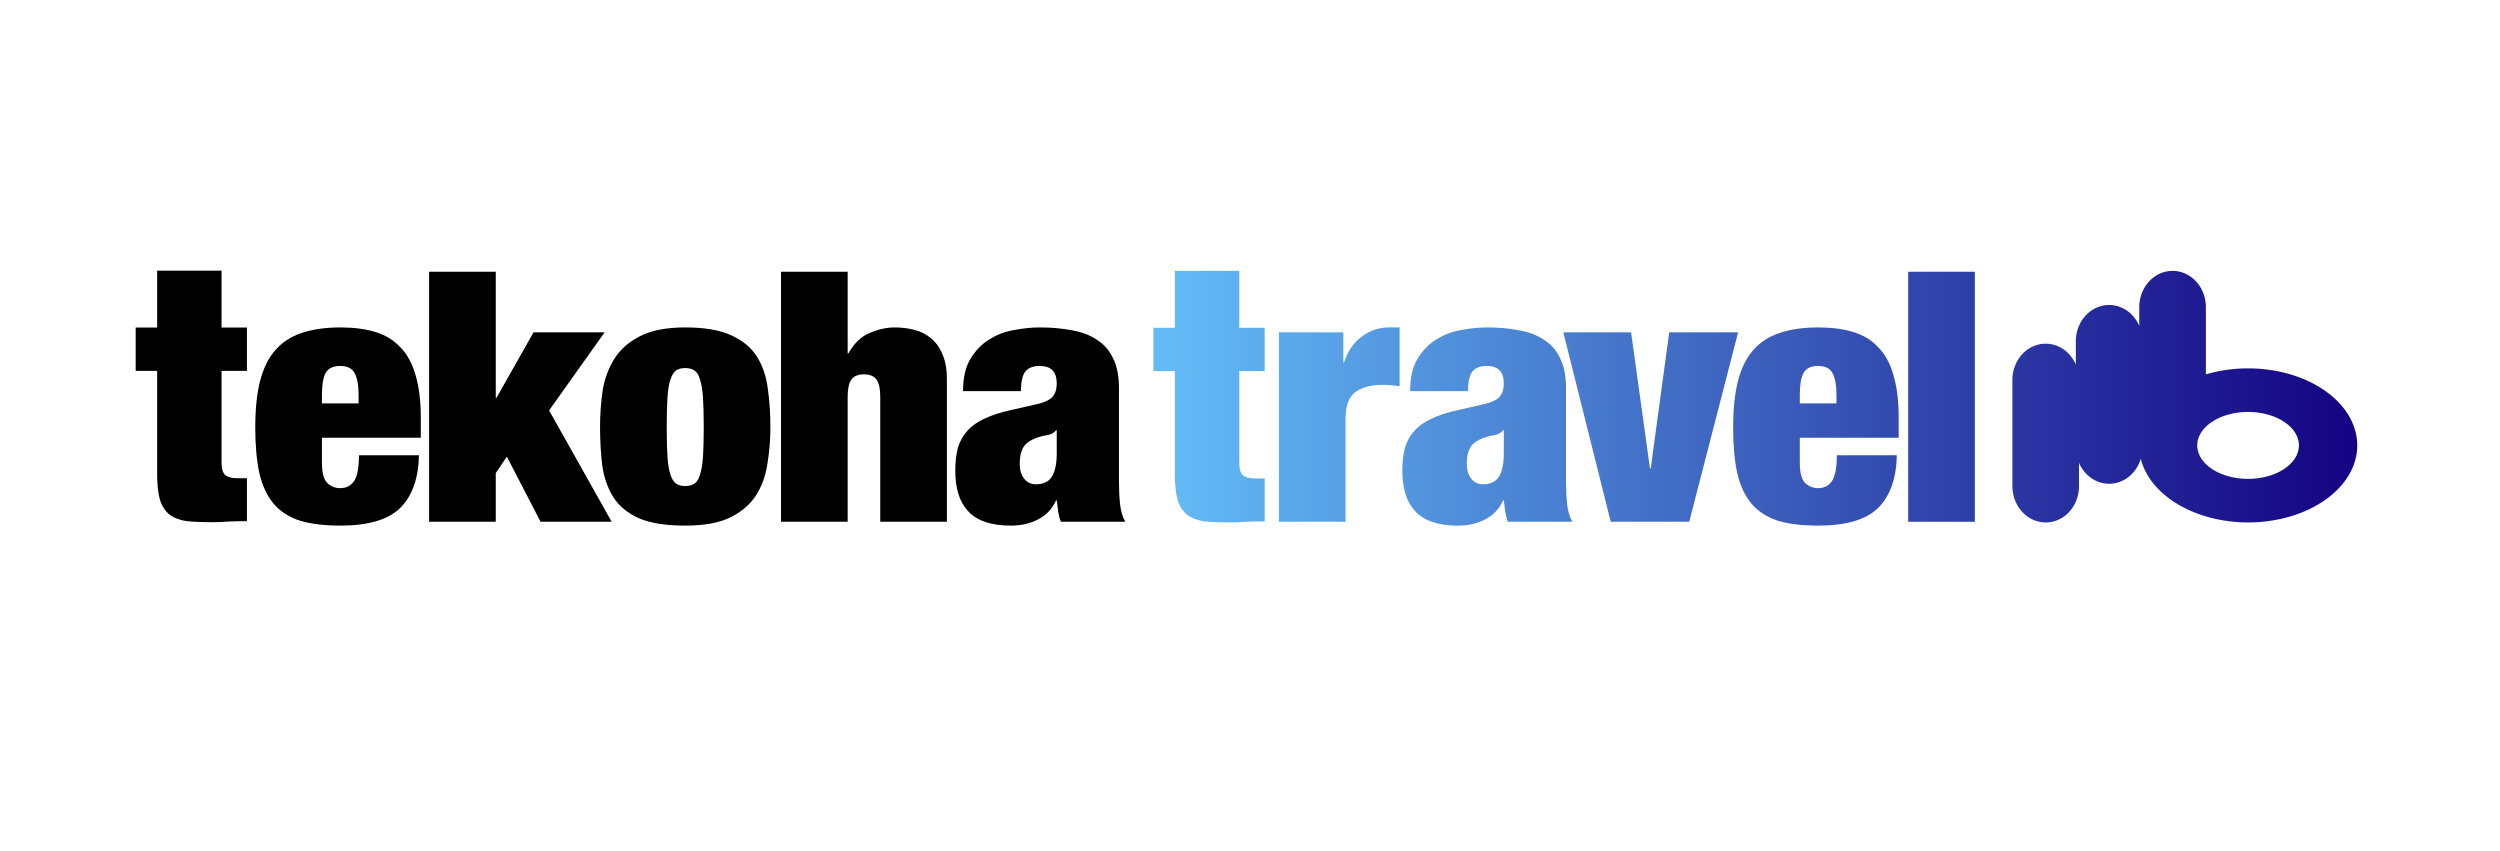
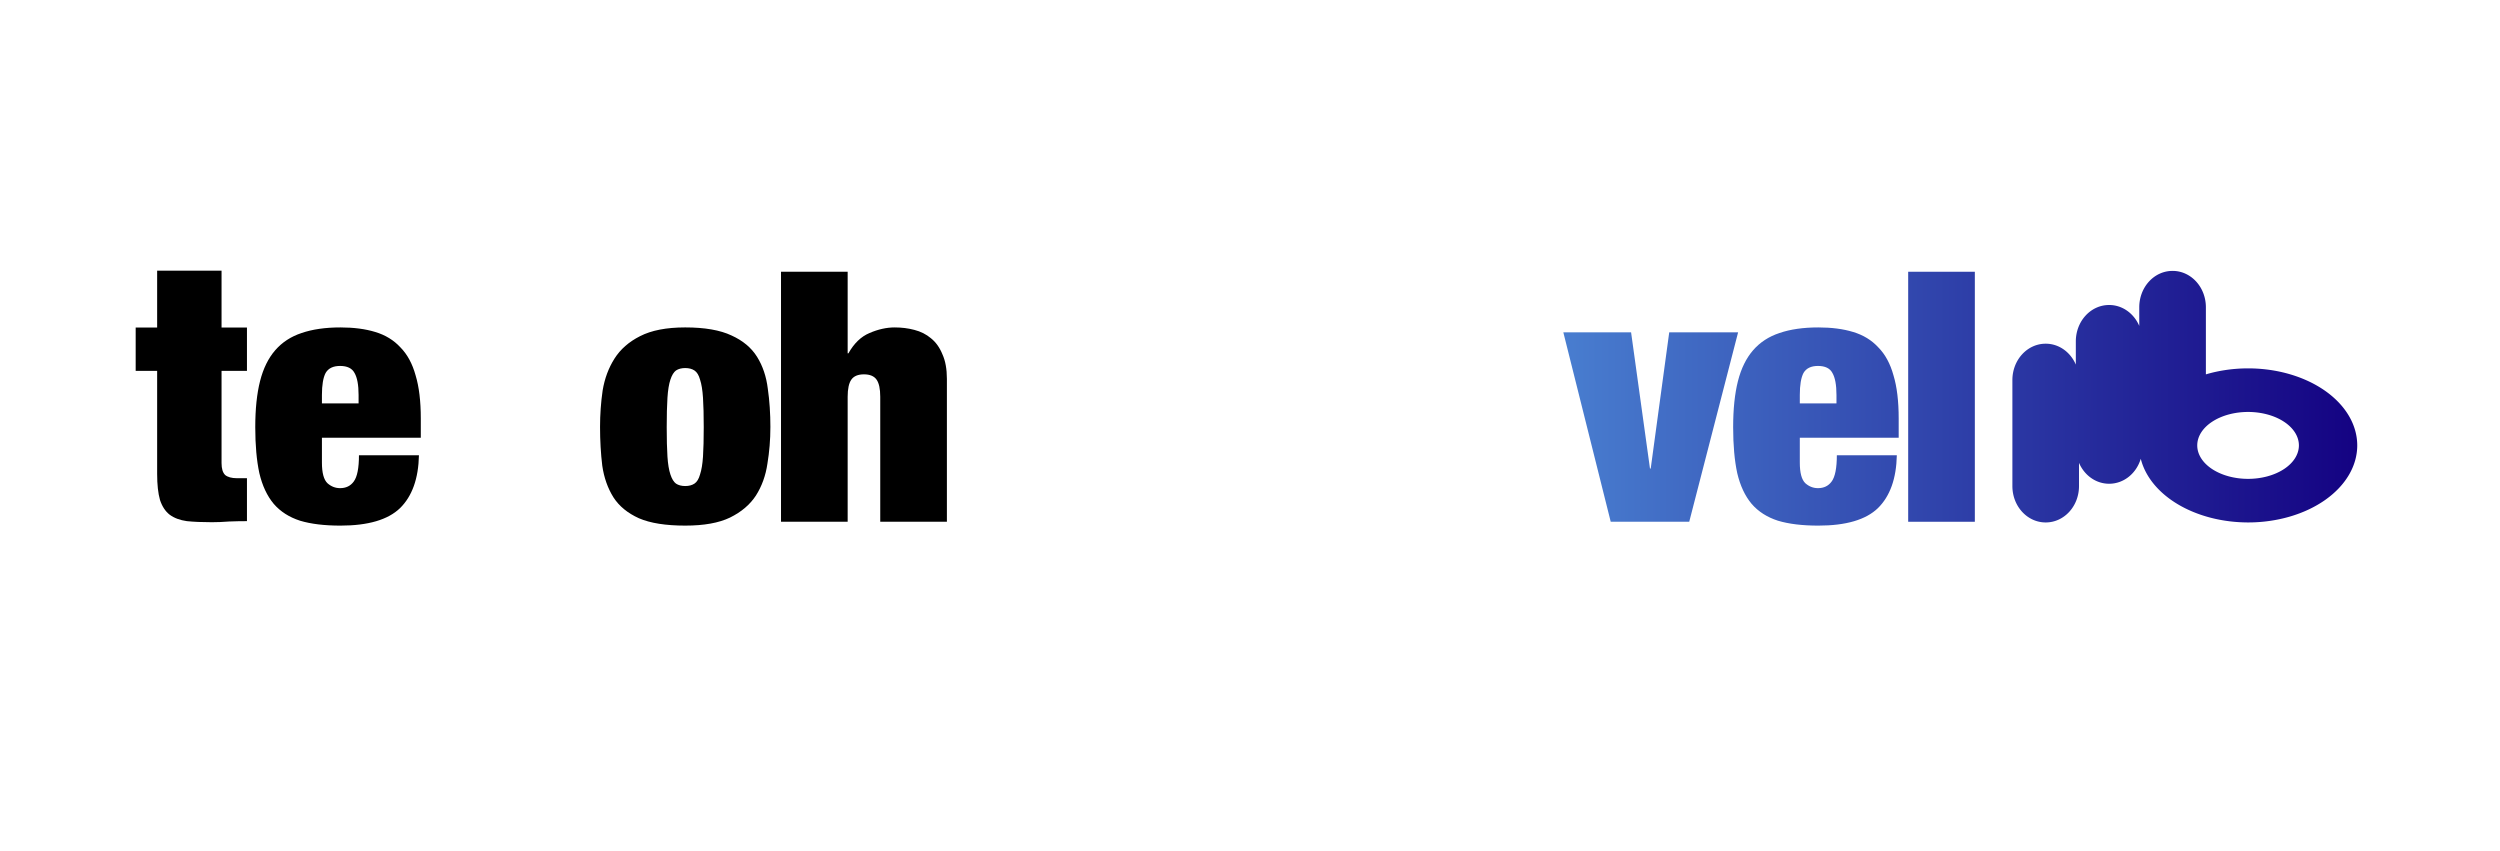
<svg xmlns="http://www.w3.org/2000/svg" xmlns:xlink="http://www.w3.org/1999/xlink" width="646" height="220" viewBox="0 0 646 220" version="1.1" id="svg1" xml:space="preserve">
  <defs id="defs1">
    <linearGradient id="linearGradient12">
      <stop style="stop-color:#000000;stop-opacity:1;" offset="0.446" id="stop12" />
      <stop style="stop-color:#64bef8;stop-opacity:1;" offset="0.456" id="stop14" />
      <stop style="stop-color:#140282;stop-opacity:1;" offset="1" id="stop13" />
    </linearGradient>
    <linearGradient xlink:href="#linearGradient12" id="linearGradient13" x1="35.059" y1="102.879" x2="609.111" y2="102.879" gradientUnits="userSpaceOnUse" />
    <linearGradient xlink:href="#linearGradient12" id="linearGradient2" gradientUnits="userSpaceOnUse" x1="35.059" y1="102.879" x2="609.111" y2="102.879" />
    <linearGradient xlink:href="#linearGradient12" id="linearGradient3" gradientUnits="userSpaceOnUse" x1="35.059" y1="102.879" x2="609.111" y2="102.879" />
    <linearGradient xlink:href="#linearGradient12" id="linearGradient4" gradientUnits="userSpaceOnUse" x1="35.059" y1="102.879" x2="609.111" y2="102.879" />
    <linearGradient xlink:href="#linearGradient12" id="linearGradient5" gradientUnits="userSpaceOnUse" x1="35.059" y1="102.879" x2="609.111" y2="102.879" />
    <linearGradient xlink:href="#linearGradient12" id="linearGradient6" gradientUnits="userSpaceOnUse" x1="35.059" y1="102.879" x2="609.111" y2="102.879" />
    <linearGradient xlink:href="#linearGradient12" id="linearGradient7" gradientUnits="userSpaceOnUse" x1="35.059" y1="102.879" x2="609.111" y2="102.879" />
    <linearGradient xlink:href="#linearGradient12" id="linearGradient8" gradientUnits="userSpaceOnUse" x1="35.059" y1="102.879" x2="609.111" y2="102.879" />
    <linearGradient xlink:href="#linearGradient12" id="linearGradient9" gradientUnits="userSpaceOnUse" x1="35.059" y1="102.879" x2="609.111" y2="102.879" />
    <linearGradient xlink:href="#linearGradient12" id="linearGradient10" gradientUnits="userSpaceOnUse" x1="35.059" y1="102.879" x2="609.111" y2="102.879" />
    <linearGradient xlink:href="#linearGradient12" id="linearGradient11" gradientUnits="userSpaceOnUse" x1="35.059" y1="102.879" x2="609.111" y2="102.879" />
    <linearGradient xlink:href="#linearGradient12" id="linearGradient14" gradientUnits="userSpaceOnUse" x1="35.059" y1="102.879" x2="609.111" y2="102.879" />
    <linearGradient xlink:href="#linearGradient12" id="linearGradient15" gradientUnits="userSpaceOnUse" x1="35.059" y1="102.879" x2="609.111" y2="102.879" />
    <linearGradient xlink:href="#linearGradient12" id="linearGradient16" gradientUnits="userSpaceOnUse" x1="35.059" y1="102.879" x2="609.111" y2="102.879" />
  </defs>
  <g id="layer1">
    <g id="g5" style="fill:url(#linearGradient13)">
      <path d="m 92.659,102.069 v 2.172 h -9.473 v -2.172 q 0,-3.891 0.957,-5.7 1.053,-1.81 3.732,-1.81 2.775,0 3.732,1.81 1.053,1.81 1.053,5.7 z m -9.473,11.039 H 108.734 v -4.976 q 0,-6.696 -1.34,-11.129 -1.244,-4.524 -3.923,-7.238 -2.583,-2.805 -6.507,-3.981 -3.827,-1.176 -8.994,-1.176 -5.837,0 -10.047,1.448 -4.114,1.357 -6.794,4.434 -2.679,3.076 -3.923,7.962 -1.244,4.886 -1.244,11.943 0,6.967 1.053,11.853 1.148,4.886 3.732,7.962 2.583,2.986 6.794,4.343 4.21,1.267 10.43,1.267 10.717,0 15.405,-4.524 4.689,-4.615 4.88,-13.663 H 92.754 q 0,4.976 -1.34,6.786 -1.244,1.719 -3.54,1.719 -1.818,0 -3.253,-1.267 -1.435,-1.357 -1.435,-5.338 z" id="text16" style="font-weight:900;font-stretch:condensed;font-size:73.489px;font-family:'Helvetica Neue';-inkscape-font-specification:'Helvetica Neue, Heavy Condensed';letter-spacing:-0.474px;white-space:pre;fill:url(#linearGradient2);stroke-width:1.266" aria-label="e" />
-       <path d="m 110.882,70.22 v 64.603 h 17.223 V 122.246 l 2.871,-4.253 8.707,16.829 h 18.372 L 141.884,106.05 156.237,85.873 H 137.866 l -9.568,16.92 h -0.191 V 70.22 Z" id="text15" style="font-weight:900;font-stretch:condensed;font-size:73.489px;font-family:'Helvetica Neue';-inkscape-font-specification:'Helvetica Neue, Heavy Condensed';letter-spacing:-0.474px;white-space:pre;fill:url(#linearGradient3);stroke-width:1.266" aria-label="k" />
      <path d="m 172.279,110.393 q 0,-4.615 0.191,-7.6 0.191,-2.986 0.765,-4.705 0.574,-1.719 1.435,-2.353 0.957,-0.633 2.392,-0.633 1.435,0 2.392,0.633 0.957,0.633 1.435,2.353 0.574,1.719 0.765,4.705 0.191,2.986 0.191,7.6 0,4.615 -0.191,7.6 -0.191,2.895 -0.765,4.615 -0.478,1.719 -1.435,2.353 -0.957,0.633 -2.392,0.633 -1.435,0 -2.392,-0.633 -0.861,-0.633 -1.435,-2.353 -0.574,-1.719 -0.765,-4.615 -0.191,-2.986 -0.191,-7.6 z m 26.792,0 q 0,-5.338 -0.67,-9.953 -0.574,-4.705 -2.775,-8.234 -2.201,-3.529 -6.602,-5.519 -4.402,-2.081 -11.961,-2.081 -7.272,0 -11.674,2.262 -4.306,2.172 -6.602,5.791 -2.296,3.619 -3.062,8.234 -0.67,4.615 -0.67,9.41 0,5.338 0.574,10.043 0.67,4.615 2.871,8.143 2.201,3.438 6.602,5.429 4.402,1.9 11.961,1.9 7.272,0 11.578,-2.081 4.402,-2.172 6.698,-5.7 2.296,-3.619 2.966,-8.234 0.765,-4.615 0.765,-9.41 z" id="text14" style="font-weight:900;font-stretch:condensed;font-size:73.489px;font-family:'Helvetica Neue';-inkscape-font-specification:'Helvetica Neue, Heavy Condensed';letter-spacing:-0.474px;white-space:pre;fill:url(#linearGradient4);stroke-width:1.266" aria-label="o" />
      <path d="m 201.812,70.22 v 64.603 h 17.223 v -32.302 q 0,-3.076 0.957,-4.434 0.957,-1.357 3.253,-1.357 2.296,0 3.253,1.357 0.957,1.357 0.957,4.434 v 32.302 h 17.223 V 97.907 q 0,-3.8 -1.148,-6.334 -1.053,-2.624 -2.966,-4.162 -1.818,-1.538 -4.306,-2.172 -2.392,-0.633 -5.071,-0.633 -3.158,0 -6.507,1.448 -3.253,1.357 -5.454,5.248 h -0.191 V 70.22 Z" id="text13" style="font-weight:900;font-stretch:condensed;font-size:73.489px;font-family:'Helvetica Neue';-inkscape-font-specification:'Helvetica Neue, Heavy Condensed';letter-spacing:-0.474px;white-space:pre;fill:url(#linearGradient5);stroke-width:1.266" aria-label="h" />
-       <path d="m 267.705,125.141 q -1.914,0 -3.062,-1.448 -1.148,-1.448 -1.148,-3.891 0,-2.443 0.765,-3.891 0.765,-1.538 2.775,-2.443 1.914,-0.814 3.445,-0.995 1.627,-0.271 2.392,-1.267 h 0.191 v 5.881 q 0,4.072 -1.244,6.062 -1.244,1.991 -4.114,1.991 z m 6.411,9.681 h 16.649 q -1.053,-1.9 -1.34,-4.524 -0.287,-2.624 -0.287,-6.062 v -23.887 q 0,-4.795 -1.531,-7.781 -1.435,-3.076 -4.21,-4.795 -2.679,-1.81 -6.507,-2.443 -3.732,-0.724 -8.229,-0.724 -2.966,0 -6.411,0.633 -3.445,0.543 -6.411,2.353 -2.966,1.719 -4.976,4.976 -2.009,3.167 -2.009,8.505 h 14.927 q 0.096,-3.891 1.244,-5.157 1.148,-1.357 3.636,-1.357 4.402,0 4.402,4.524 0,2.262 -1.148,3.529 -1.148,1.176 -3.923,1.81 l -6.794,1.538 q -4.114,0.905 -6.889,2.262 -2.775,1.267 -4.402,3.167 -1.627,1.81 -2.392,4.343 -0.67,2.533 -0.67,5.972 0,3.167 0.765,5.791 0.765,2.624 2.488,4.524 1.722,1.9 4.402,2.805 2.775,0.995 6.698,0.995 4.019,0 7.081,-1.629 3.158,-1.629 4.593,-4.886 h 0.191 q 0.191,1.538 0.383,2.895 0.191,1.357 0.67,2.624 z" id="text12" style="font-weight:900;font-stretch:condensed;font-size:73.489px;font-family:'Helvetica Neue';-inkscape-font-specification:'Helvetica Neue, Heavy Condensed';letter-spacing:-0.474px;white-space:pre;fill:url(#linearGradient6);stroke-width:1.266" aria-label="a" />
-       <path d="m 330.467,85.873 v 48.95 h 17.223 v -26.692 q 0,-4.886 2.488,-6.786 2.583,-1.9 7.176,-1.9 1.053,0 2.105,0.09 1.053,0.09 2.201,0.271 V 84.606 h -2.775 q -3.827,0 -6.985,2.353 -3.158,2.262 -4.593,6.696 h -0.191 v -7.781 z" id="text10" style="font-weight:900;font-stretch:condensed;font-size:73.489px;font-family:'Helvetica Neue';-inkscape-font-specification:'Helvetica Neue, Heavy Condensed';letter-spacing:-0.474px;white-space:pre;fill:url(#linearGradient7);stroke-width:1.266" aria-label="r" />
-       <path d="m 383.224,125.141 q -1.914,0 -3.062,-1.448 -1.148,-1.448 -1.148,-3.891 0,-2.443 0.765,-3.891 0.765,-1.538 2.775,-2.443 1.914,-0.814 3.445,-0.995 1.627,-0.271 2.392,-1.267 h 0.191 v 5.881 q 0,4.072 -1.244,6.062 -1.244,1.991 -4.114,1.991 z m 6.411,9.681 h 16.649 q -1.053,-1.9 -1.34,-4.524 -0.287,-2.624 -0.287,-6.062 v -23.887 q 0,-4.795 -1.531,-7.781 -1.435,-3.076 -4.21,-4.795 -2.679,-1.81 -6.507,-2.443 -3.732,-0.724 -8.229,-0.724 -2.966,0 -6.411,0.633 -3.445,0.543 -6.411,2.353 -2.966,1.719 -4.976,4.976 -2.009,3.167 -2.009,8.505 h 14.927 q 0.096,-3.891 1.244,-5.157 1.148,-1.357 3.636,-1.357 4.402,0 4.402,4.524 0,2.262 -1.148,3.529 -1.148,1.176 -3.923,1.81 l -6.794,1.538 q -4.114,0.905 -6.889,2.262 -2.775,1.267 -4.402,3.167 -1.627,1.81 -2.392,4.343 -0.67,2.533 -0.67,5.972 0,3.167 0.765,5.791 0.765,2.624 2.488,4.524 1.722,1.9 4.402,2.805 2.775,0.995 6.698,0.995 4.019,0 7.081,-1.629 3.158,-1.629 4.593,-4.886 h 0.191 q 0.191,1.538 0.383,2.895 0.191,1.357 0.67,2.624 z" id="text9" style="font-weight:900;font-stretch:condensed;font-size:73.489px;font-family:'Helvetica Neue';-inkscape-font-specification:'Helvetica Neue, Heavy Condensed';letter-spacing:-0.474px;white-space:pre;fill:url(#linearGradient8);stroke-width:1.266" aria-label="a" />
      <path d="m 403.963,85.873 12.248,48.95 h 20.285 l 12.63,-48.95 h -17.797 l -4.784,35.197 h -0.191 l -4.88,-35.197 z" id="text8" style="font-weight:900;font-stretch:condensed;font-size:73.489px;font-family:'Helvetica Neue';-inkscape-font-specification:'Helvetica Neue, Heavy Condensed';letter-spacing:-0.474px;white-space:pre;fill:url(#linearGradient9);stroke-width:1.266" aria-label="v" />
      <path d="m 474.545,102.069 v 2.172 h -9.473 v -2.172 q 0,-3.891 0.957,-5.7 1.053,-1.81 3.732,-1.81 2.775,0 3.732,1.81 1.053,1.81 1.053,5.7 z m -9.473,11.039 h 25.548 v -4.976 q 0,-6.696 -1.34,-11.129 -1.244,-4.524 -3.923,-7.238 -2.583,-2.805 -6.507,-3.981 -3.827,-1.176 -8.994,-1.176 -5.837,0 -10.047,1.448 -4.114,1.357 -6.794,4.434 -2.679,3.076 -3.923,7.962 -1.244,4.886 -1.244,11.943 0,6.967 1.053,11.853 1.148,4.886 3.732,7.962 2.583,2.986 6.794,4.343 4.21,1.267 10.43,1.267 10.717,0 15.405,-4.524 4.689,-4.615 4.88,-13.663 h -15.501 q 0,4.976 -1.34,6.786 -1.244,1.719 -3.54,1.719 -1.818,0 -3.253,-1.267 -1.435,-1.357 -1.435,-5.338 z" id="text7" style="font-weight:900;font-stretch:condensed;font-size:73.489px;font-family:'Helvetica Neue';-inkscape-font-specification:'Helvetica Neue, Heavy Condensed';letter-spacing:-0.474px;white-space:pre;fill:url(#linearGradient10);stroke-width:1.266" aria-label="e" />
      <path d="m 493.075,70.22 v 64.603 h 17.223 V 70.22 Z" id="text6" style="font-weight:900;font-stretch:condensed;font-size:73.489px;font-family:'Helvetica Neue';-inkscape-font-specification:'Helvetica Neue, Heavy Condensed';letter-spacing:-0.474px;white-space:pre;fill:url(#linearGradient11);stroke-width:1.266" aria-label="l" />
-       <path d="m 298.037,84.701 v 11.188 h 5.548 v 26.629 q 0,4.161 0.74,6.75 0.832,2.496 2.496,3.791 1.757,1.294 4.438,1.664 2.681,0.277 6.472,0.277 2.127,0 4.438,-0.185 2.312,-0.092 4.623,-0.092 v -11.095 h -2.589 q -2.034,0 -3.051,-0.832 -0.925,-0.925 -0.925,-3.051 V 95.889 h 6.565 V 84.701 h -6.565 V 70 h -16.643 v 14.701 z" id="text22-7" style="font-weight:900;font-stretch:condensed;font-size:91.162px;font-family:'Helvetica Neue';-inkscape-font-specification:'Helvetica Neue, Heavy Condensed';letter-spacing:-0.641px;fill:url(#linearGradient14);stroke:#000000;stroke-width:0;stroke-dasharray:none" aria-label="t" />
      <path d="m 35.059,84.641 v 11.188 h 5.548 v 26.629 q 0,4.161 0.74,6.75 0.832,2.496 2.496,3.791 1.757,1.294 4.438,1.664 2.681,0.277 6.472,0.277 2.127,0 4.438,-0.185 2.312,-0.092 4.623,-0.092 v -11.095 h -2.589 q -2.034,0 -3.051,-0.832 -0.925,-0.925 -0.925,-3.051 V 95.829 h 6.565 V 84.641 h -6.565 V 69.94 H 40.606 V 84.641 Z" id="text22-7-6" style="font-weight:900;font-stretch:condensed;font-size:91.162px;font-family:'Helvetica Neue';-inkscape-font-specification:'Helvetica Neue, Heavy Condensed';letter-spacing:-0.641px;fill:url(#linearGradient15);stroke:#000000;stroke-width:0;stroke-dasharray:none" aria-label="t" />
      <path id="use3" style="fill:url(#linearGradient16);stroke:#ffffff;stroke-width:0;stroke-dasharray:none" d="m 561.393,70 c -4.769,0 -8.607,4.196 -8.607,9.408 v 4.803 C 551.412,81.017 548.454,78.811 545,78.811 c -4.769,0 -8.607,4.196 -8.607,9.408 v 5.992 c -1.373,-3.194 -4.331,-5.4 -7.785,-5.4 -4.769,0 -8.607,4.196 -8.607,9.408 v 27.373 c 0,5.212 3.839,9.408 8.607,9.408 4.769,0 8.607,-4.196 8.607,-9.408 v -5.992 C 538.588,122.794 541.546,125 545,125 c 3.823,0 7.045,-2.699 8.174,-6.455 A 28.21,19.908 0 0 0 580.9,135 28.21,19.908 0 0 0 609.111,115.092 28.21,19.908 0 0 0 580.9,95.186 28.21,19.908 0 0 0 570,96.738 V 79.408 C 570,74.196 566.161,70 561.393,70 Z m 19.508,36.449 a 13.134,8.643 0 0 1 13.135,8.643 13.134,8.643 0 0 1 -13.135,8.645 13.134,8.643 0 0 1 -13.133,-8.645 13.134,8.643 0 0 1 13.133,-8.643 z" />
    </g>
  </g>
</svg>